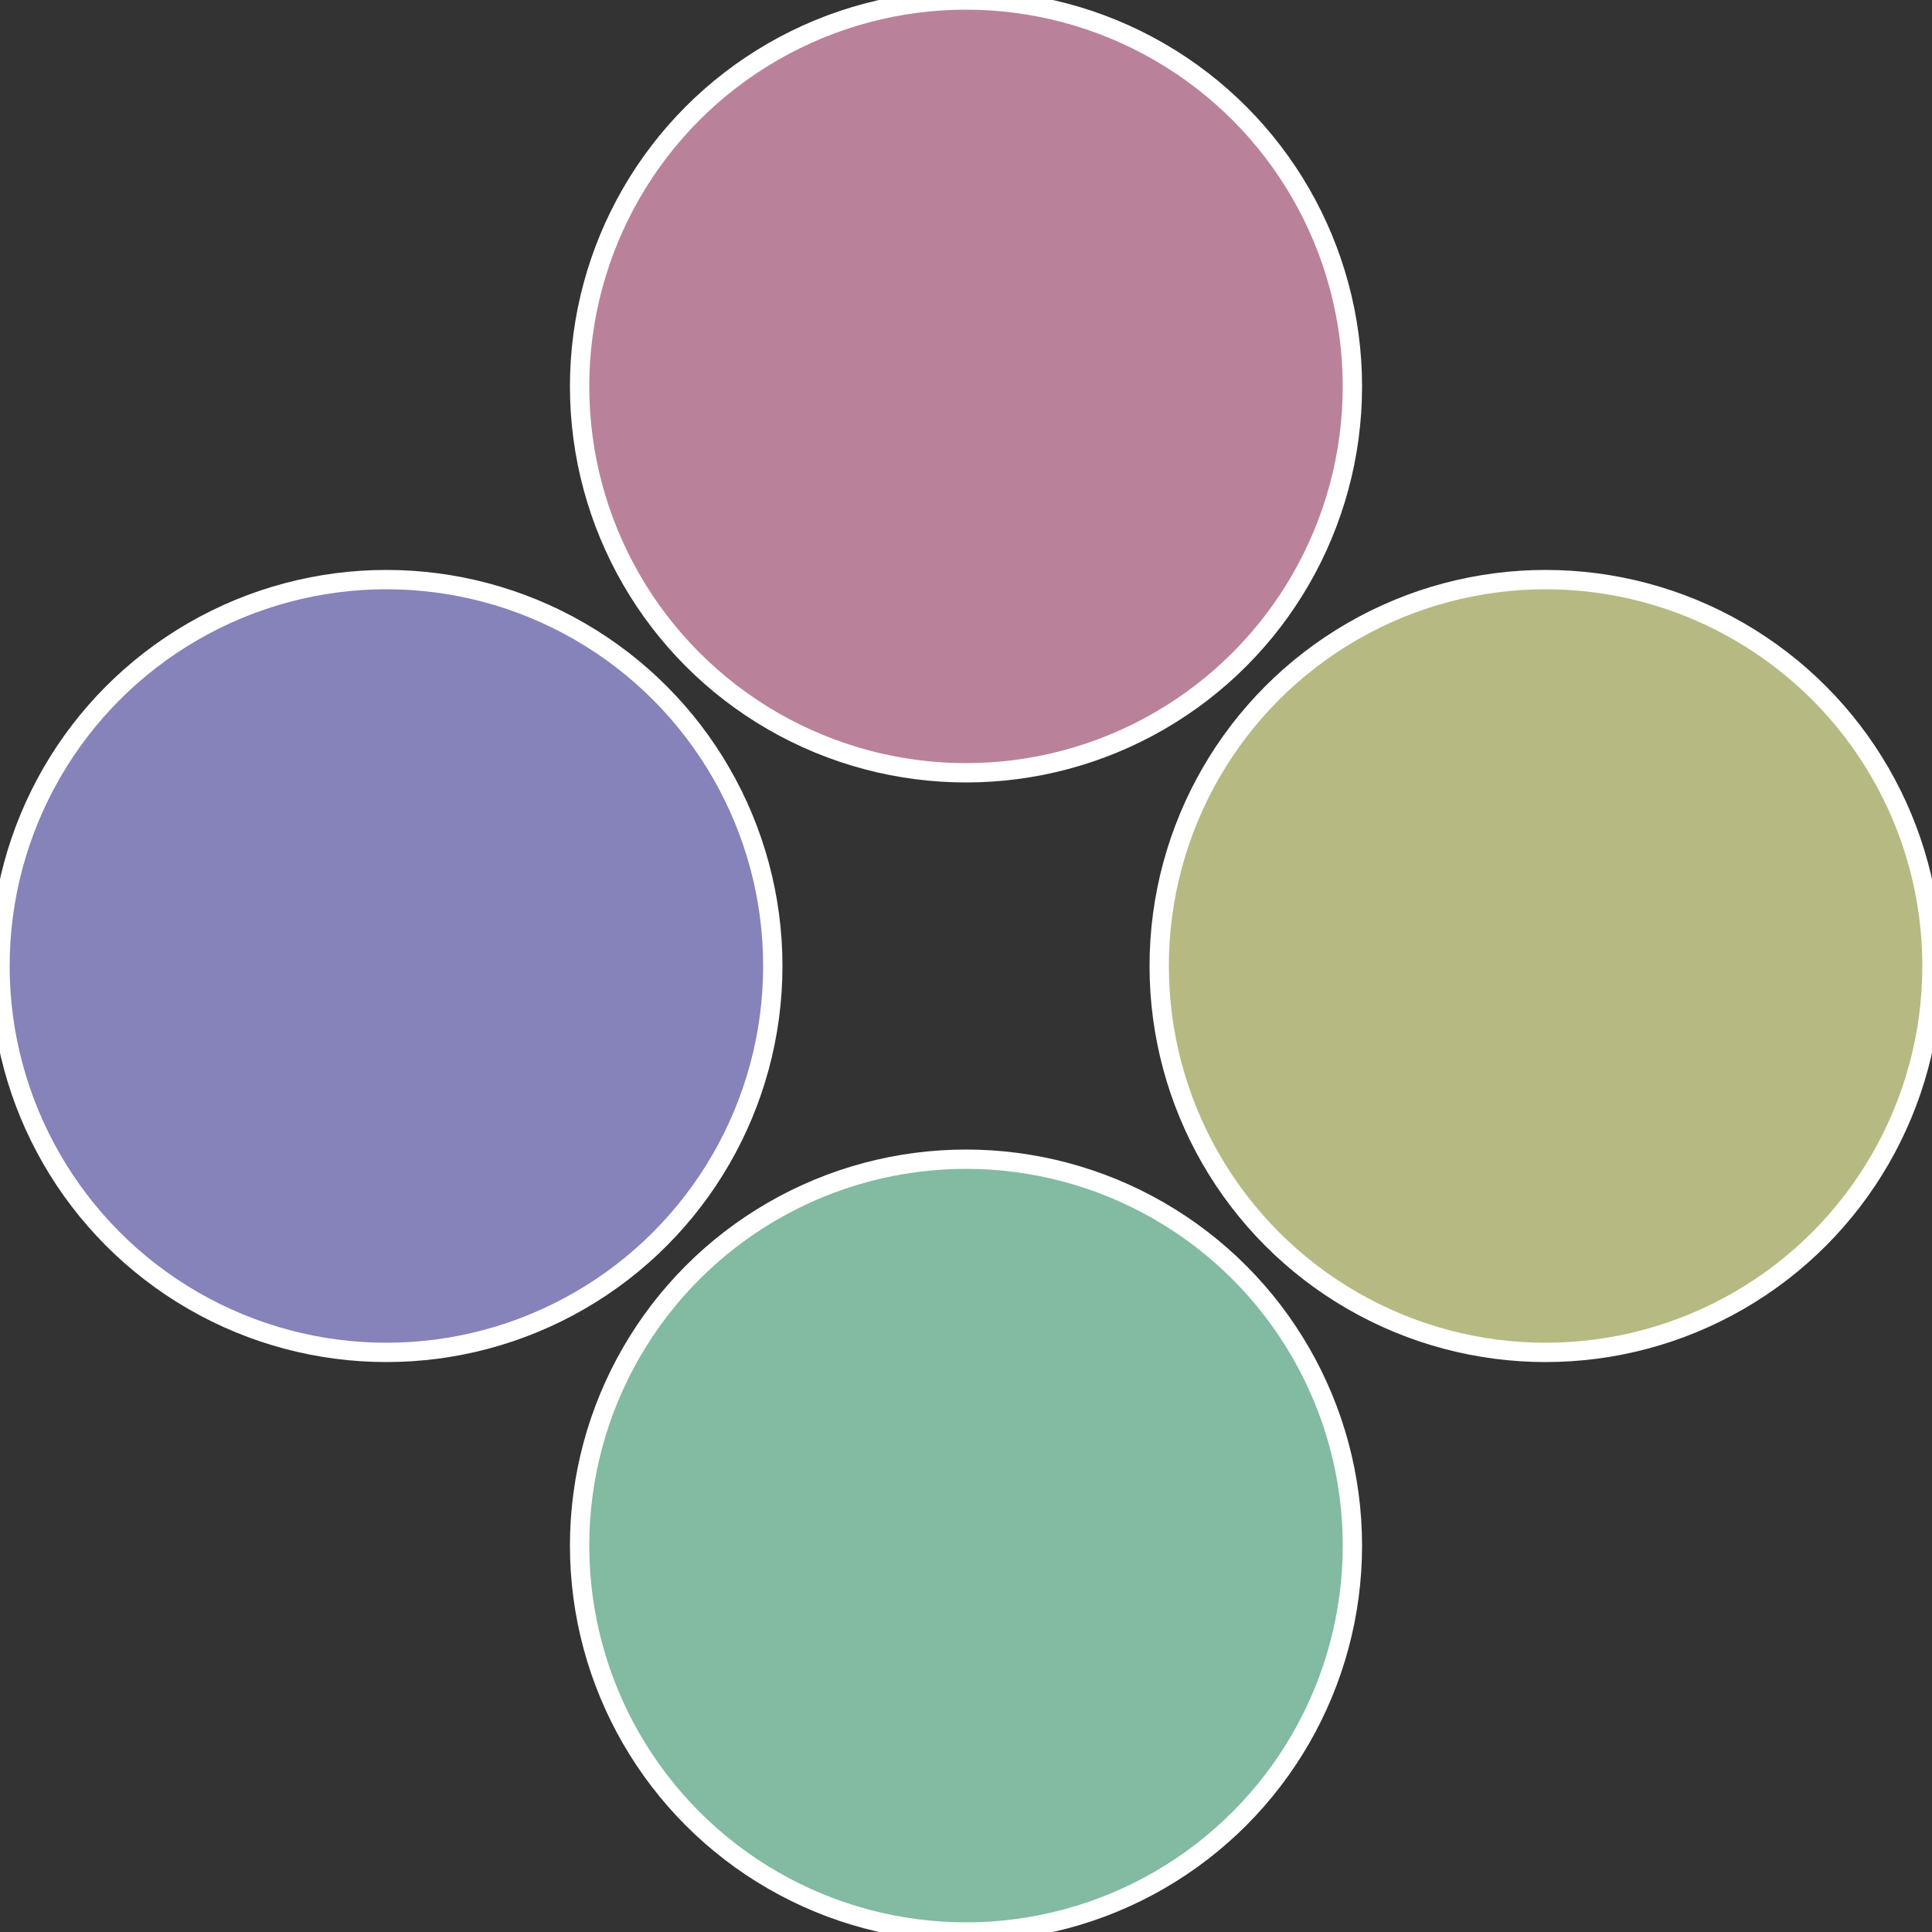
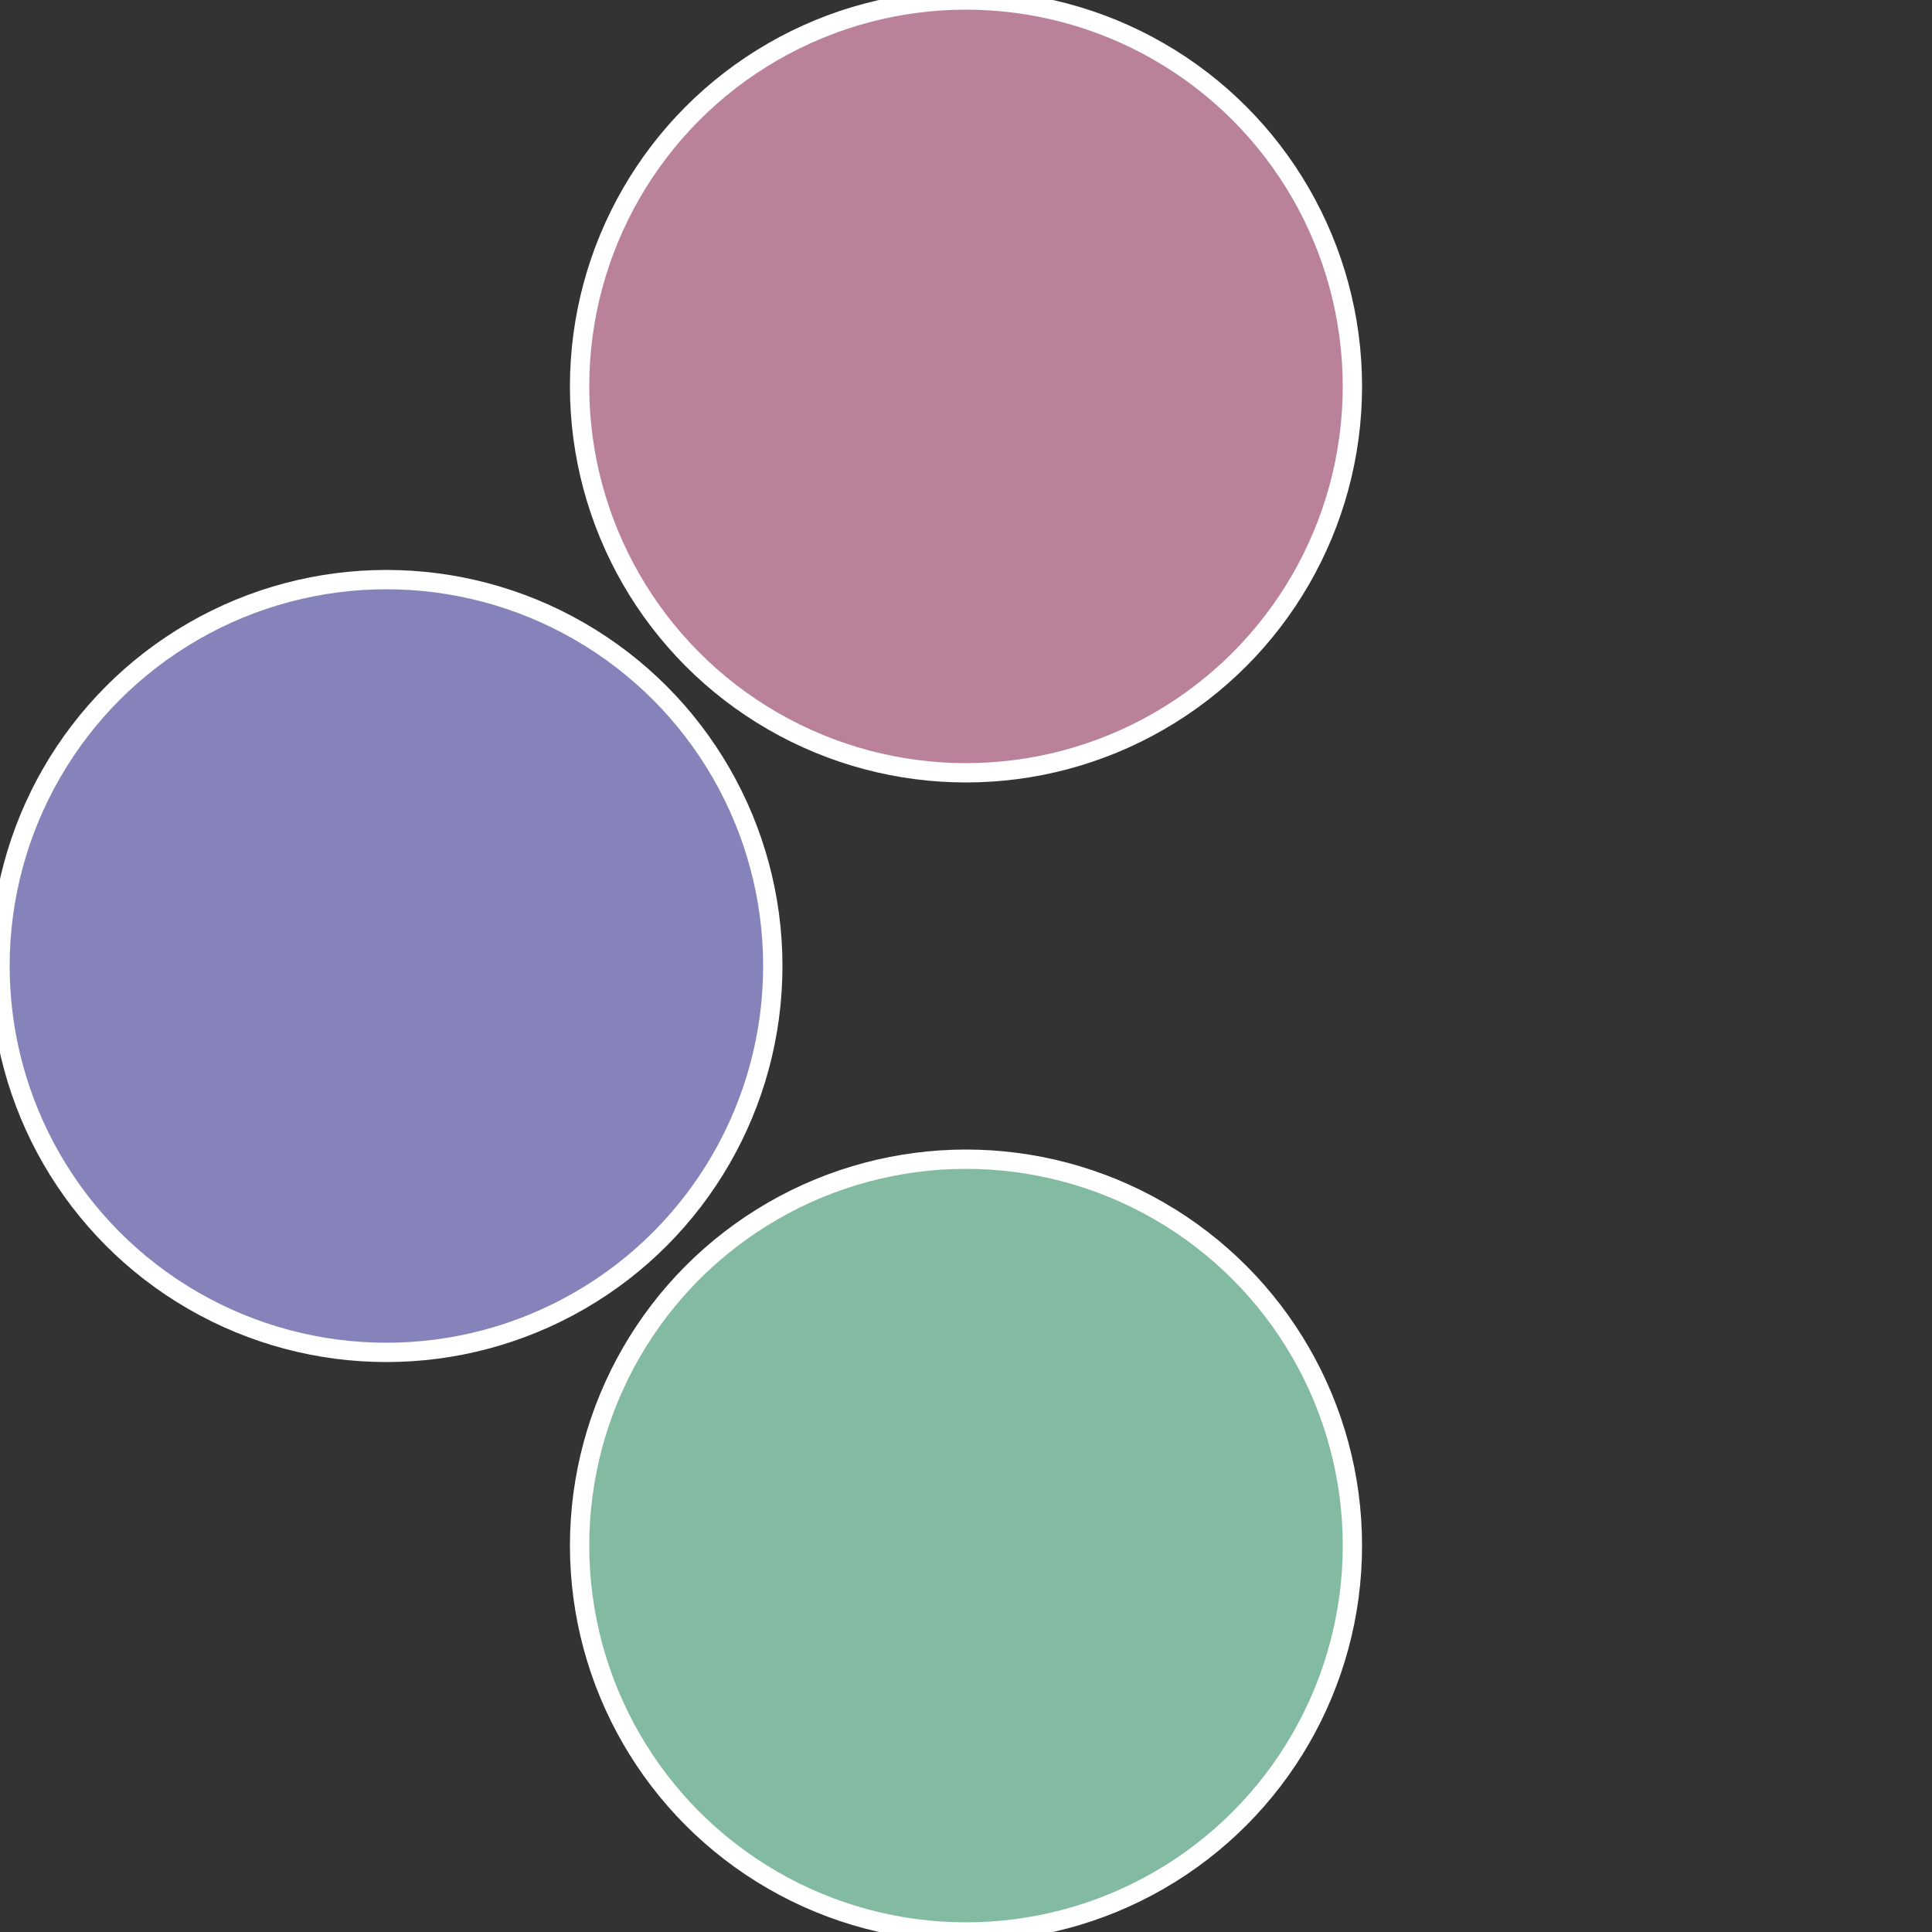
<svg xmlns="http://www.w3.org/2000/svg" width="500" height="500" viewBox="-1 -1 2 2">
  <rect x="-1" y="-1" width="2" height="2" fill="#333333" stroke="none" />
-   <circle cx="0.6" cy="0" r="0.4" fill="#b6ba82" stroke="#fff" stroke-width="1%" />
  <circle cx="3.6739403974421E-17" cy="0.6" r="0.4" fill="#82baa2" stroke="#fff" stroke-width="1%" />
  <circle cx="-0.6" cy="7.3478807948841E-17" r="0.4" fill="#8682ba" stroke="#fff" stroke-width="1%" />
  <circle cx="-1.1021821192326E-16" cy="-0.6" r="0.4" fill="#ba829a" stroke="#fff" stroke-width="1%" />
</svg>